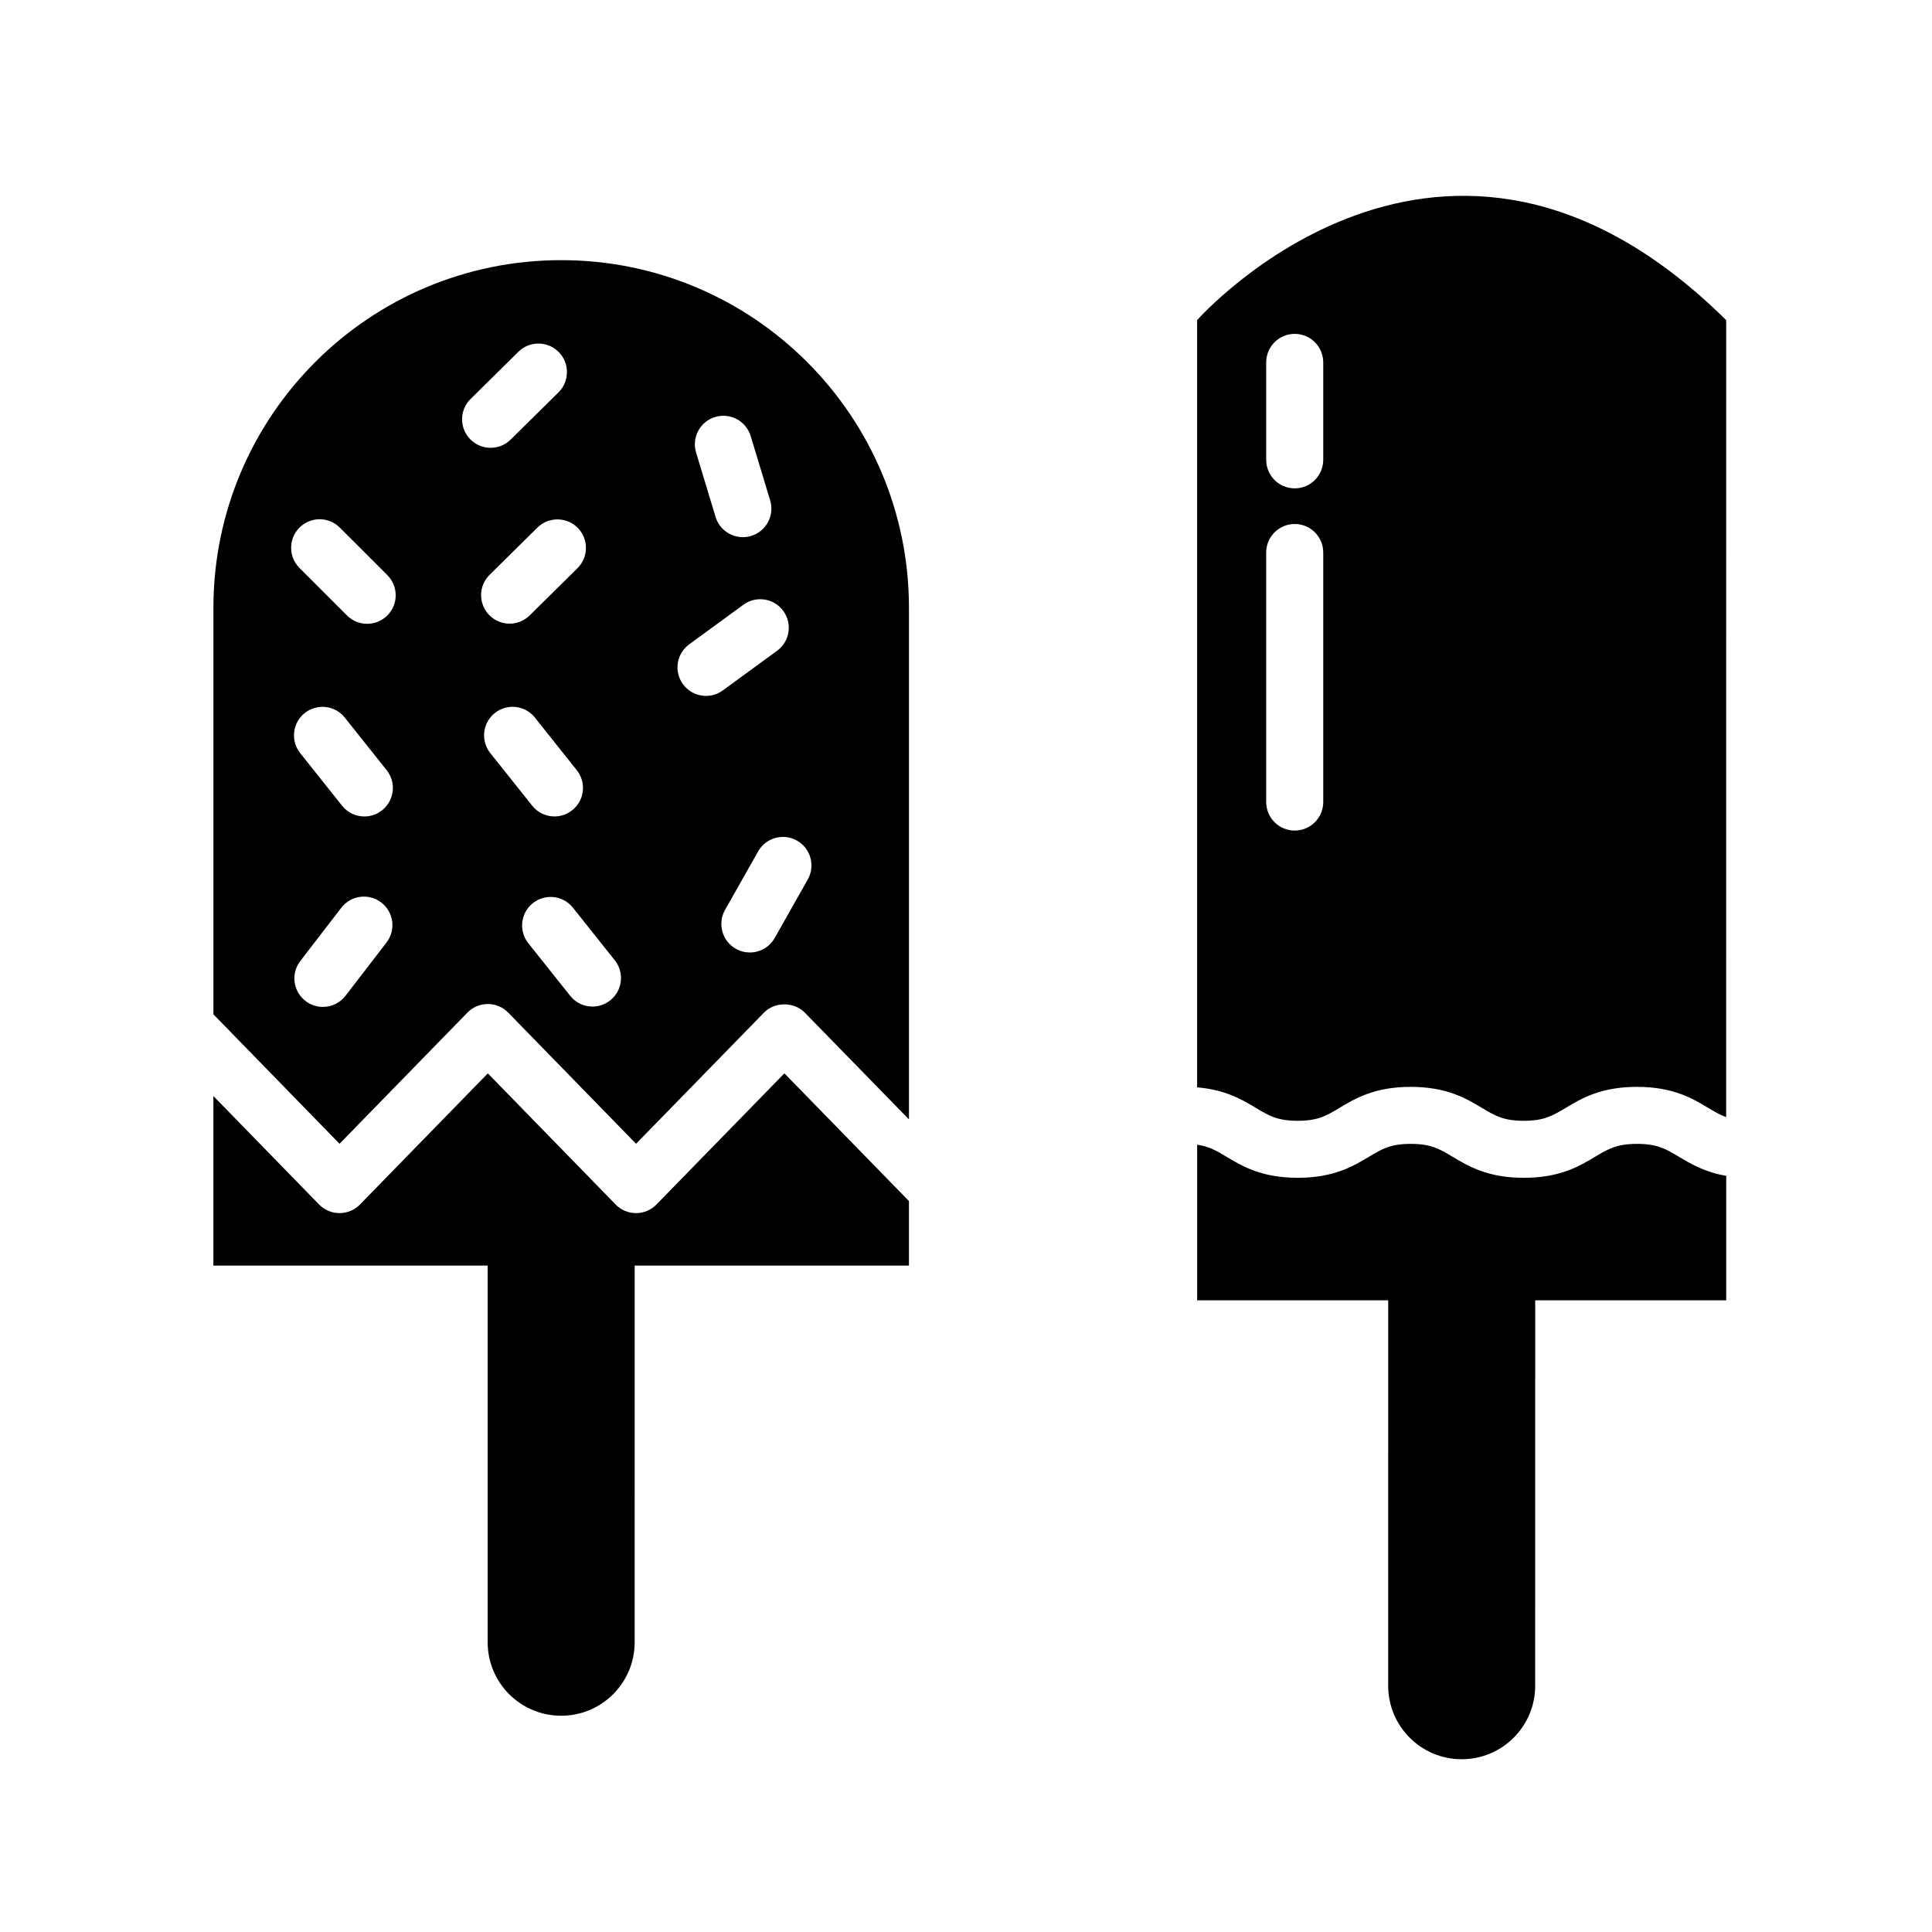
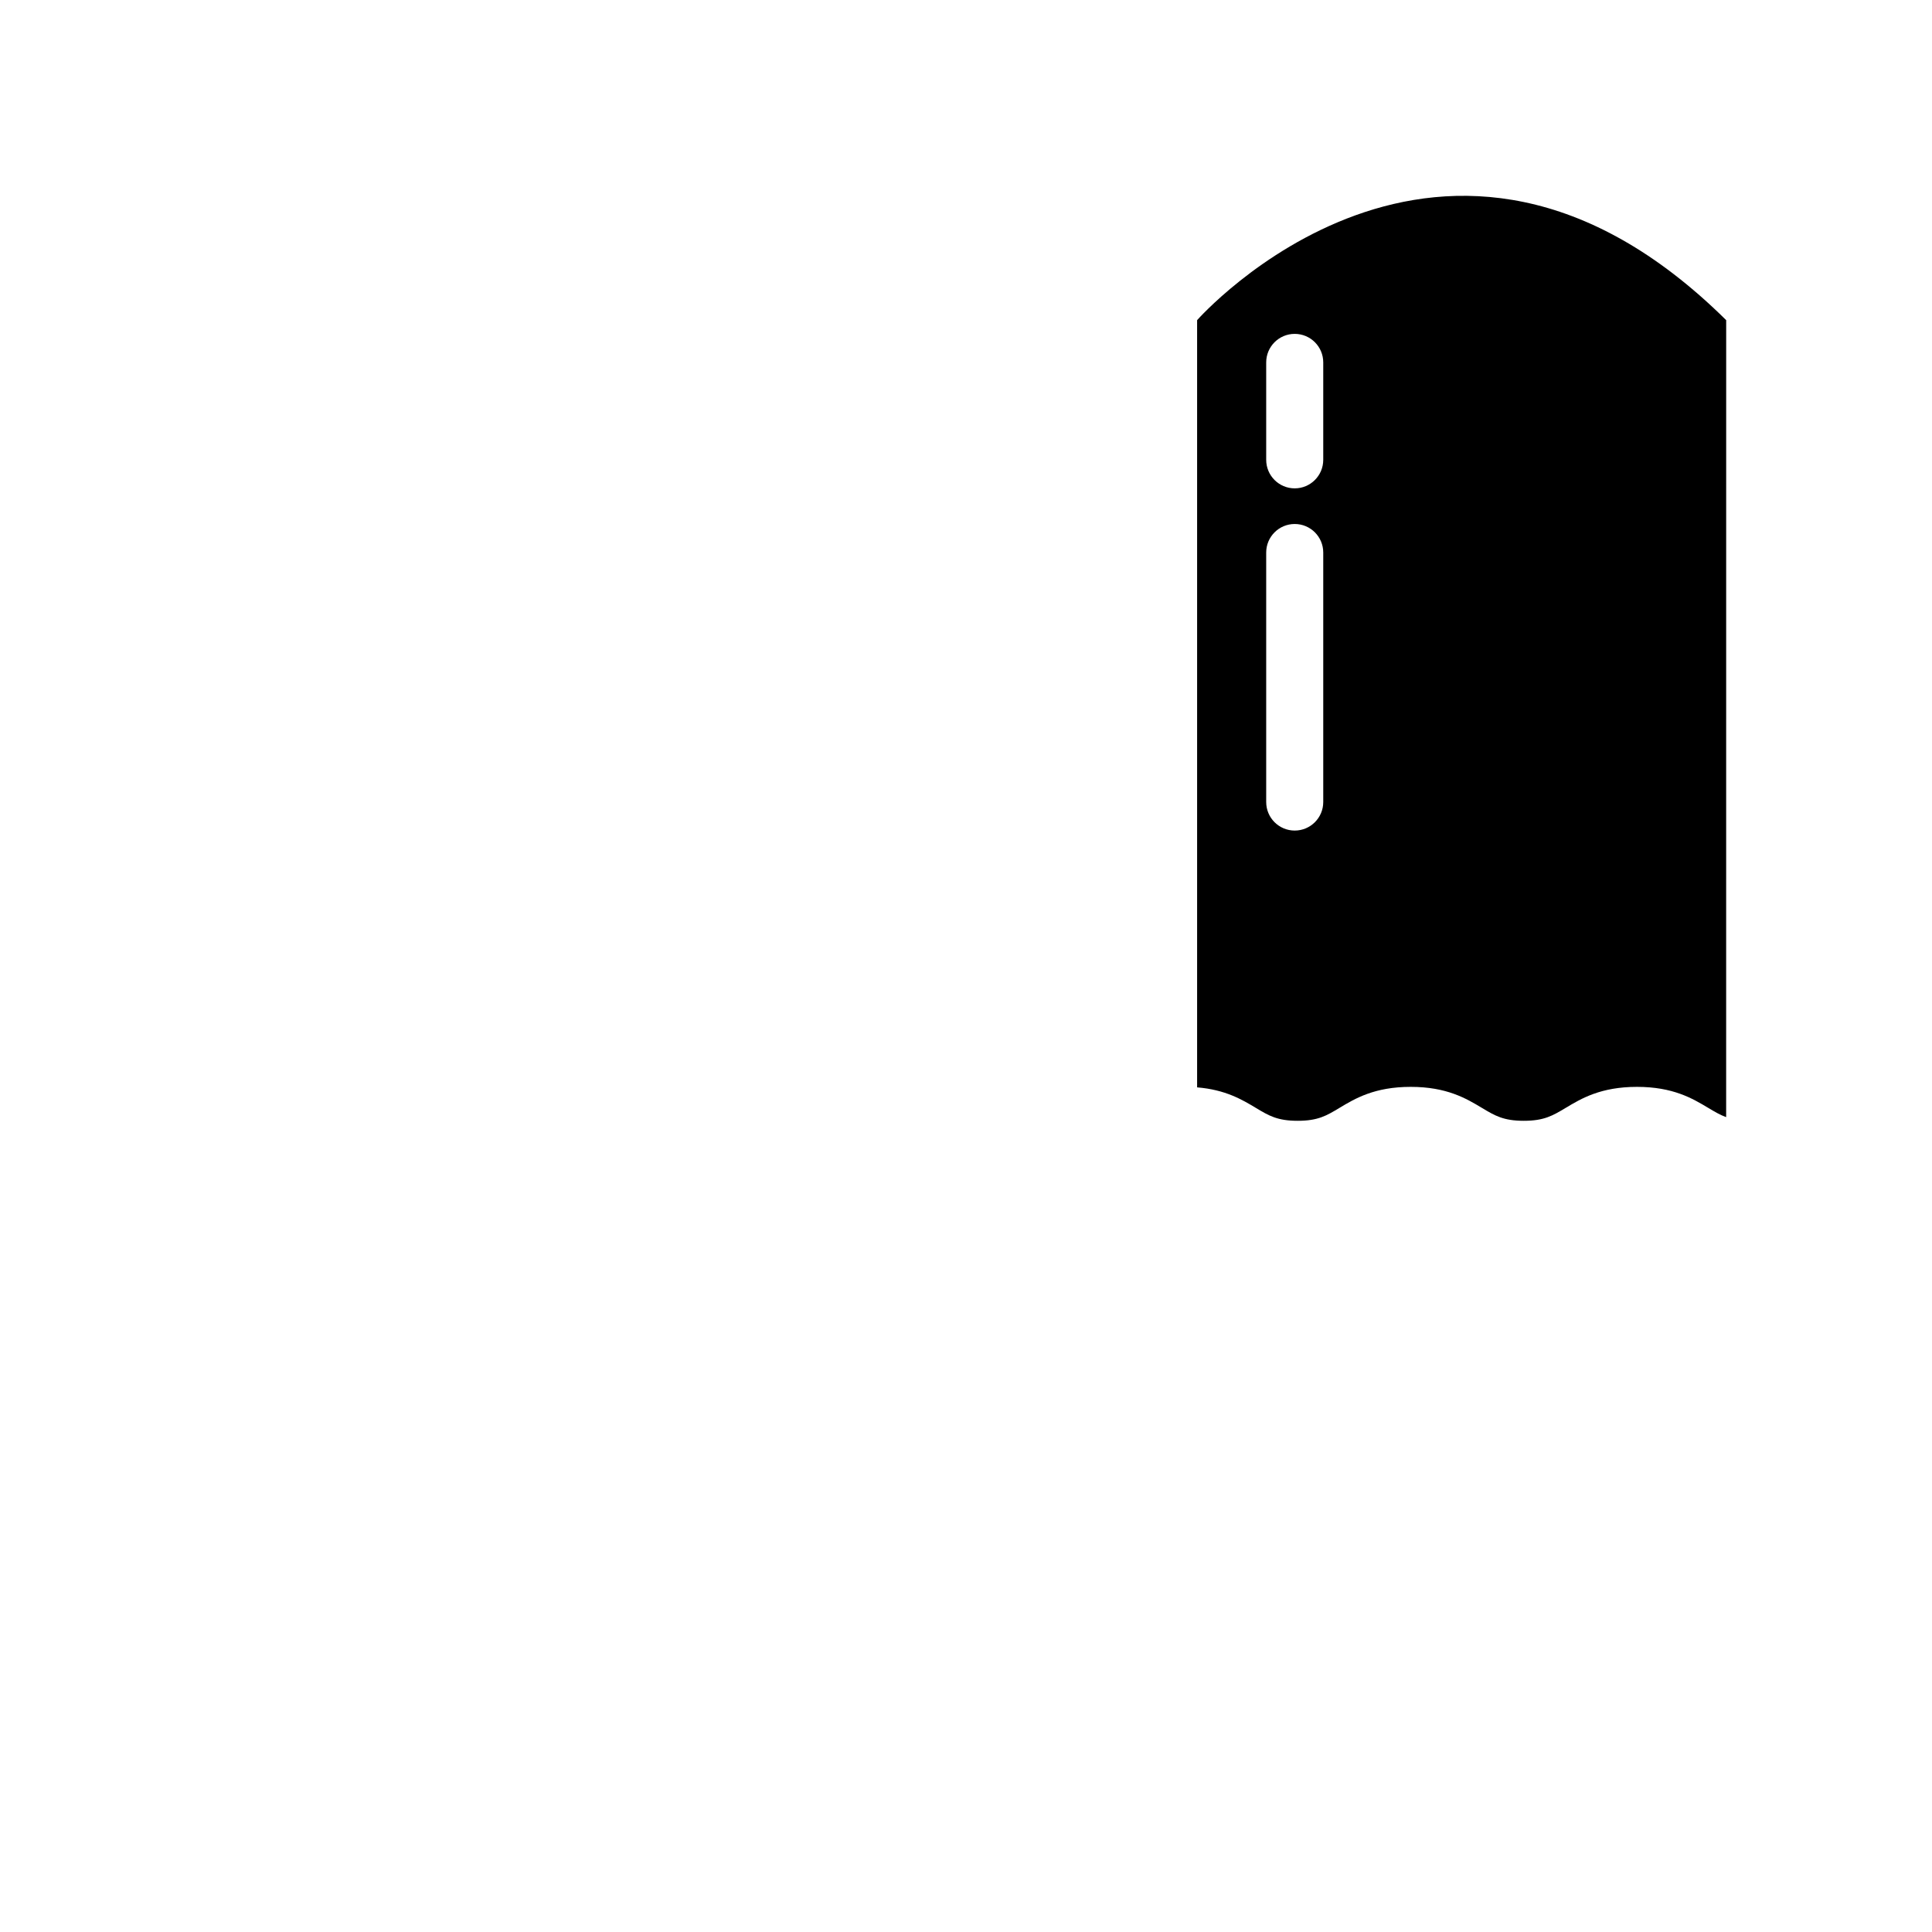
<svg xmlns="http://www.w3.org/2000/svg" fill="#000000" width="800px" height="800px" version="1.1" viewBox="144 144 512 512">
  <g>
-     <path d="m351.87 428.45-33.902 34.754c-1.422 1.465-3.371 2.285-5.406 2.285s-3.988-0.82-5.41-2.281l-33.871-34.754-33.887 34.754c-1.426 1.461-3.375 2.281-5.418 2.281-2.039 0-3.988-0.82-5.41-2.281l-28.016-28.742v44.926h72.684v99.82c0 10.762 8.723 19.477 19.48 19.477 10.758 0 19.477-8.715 19.477-19.477l0.004-99.82h72.688v-17.098z" />
-     <path d="m233.98 447.11 33.887-34.754c1.426-1.461 3.375-2.281 5.41-2.281 2.039 0 3.988 0.82 5.41 2.281l33.875 34.754 33.902-34.754c2.84-2.922 7.977-2.922 10.816 0l27.605 28.297v-135.55c0-50.898-41.266-92.16-92.16-92.16-50.906 0-92.168 41.262-92.168 92.16v107.7zm124.09-70.039-8.77 15.508c-1.391 2.457-3.949 3.84-6.586 3.84-1.258 0-2.539-0.316-3.715-0.984-3.633-2.055-4.914-6.664-2.856-10.297l8.77-15.508c2.055-3.633 6.672-4.914 10.297-2.856 3.633 2.051 4.91 6.664 2.859 10.297zm-24.559-122.56c3.996-1.211 8.211 1.047 9.426 5.039l5.164 17.051c1.211 3.996-1.047 8.211-5.039 9.426-0.73 0.223-1.473 0.328-2.195 0.328-3.246 0-6.242-2.102-7.231-5.367l-5.164-17.051c-1.207-3.996 1.047-8.215 5.039-9.426zm-6.871 60.246 14.383-10.504c3.371-2.457 8.09-1.723 10.559 1.648 2.457 3.371 1.723 8.098-1.648 10.559l-14.383 10.504c-1.344 0.984-2.906 1.457-4.453 1.457-2.328 0-4.625-1.074-6.106-3.098-2.457-3.375-1.723-8.102 1.648-10.566zm-80.211 79.02-10.867 14.117c-1.484 1.934-3.727 2.949-5.992 2.949-1.613 0-3.234-0.516-4.606-1.578-3.309-2.543-3.926-7.289-1.375-10.594l10.867-14.113c2.543-3.309 7.297-3.926 10.602-1.375 3.301 2.543 3.914 7.281 1.371 10.594zm-1.168-35.055c-1.391 1.109-3.047 1.648-4.699 1.648-2.223 0-4.422-0.977-5.914-2.852l-11.094-13.934c-2.602-3.266-2.062-8.02 1.203-10.617 3.266-2.602 8.02-2.062 10.617 1.203l11.094 13.934c2.602 3.262 2.062 8.016-1.207 10.617zm28.672-15.145c-2.602-3.266-2.062-8.02 1.203-10.617 3.266-2.602 8.02-2.062 10.617 1.203l11.094 13.934c2.602 3.266 2.062 8.02-1.203 10.617-1.391 1.109-3.047 1.648-4.699 1.648-2.223 0-4.422-0.977-5.914-2.852zm31.785 65.523c-1.391 1.109-3.047 1.648-4.699 1.648-2.223 0-4.422-0.977-5.914-2.852l-11.094-13.934c-2.602-3.266-2.062-8.02 1.203-10.617 3.266-2.602 8.027-2.062 10.617 1.203l11.094 13.934c2.602 3.262 2.062 8.02-1.207 10.617zm-8.68-114.52-12.676 12.516c-1.473 1.457-3.391 2.18-5.309 2.18-1.949 0-3.898-0.75-5.375-2.246-2.934-2.973-2.902-7.758 0.066-10.691l12.676-12.516c2.973-2.926 7.758-2.902 10.691 0.066 2.922 2.973 2.891 7.758-0.074 10.691zm-28.336-44.84 12.676-12.516c2.973-2.934 7.758-2.898 10.691 0.066 2.934 2.973 2.902 7.758-0.066 10.691l-12.676 12.516c-1.473 1.457-3.391 2.18-5.309 2.18-1.949 0-3.898-0.75-5.375-2.246-2.938-2.973-2.91-7.762 0.059-10.691zm-45.336 34.078c2.953-2.953 7.734-2.953 10.688 0l12.594 12.594c2.953 2.949 2.953 7.738 0 10.688-1.473 1.48-3.406 2.215-5.344 2.215-1.934 0-3.871-0.734-5.344-2.211l-12.594-12.594c-2.949-2.953-2.949-7.742 0-10.691z" />
    <path d="m476.81 437.6c3.43 2.062 5.691 3.422 11.09 3.422 5.391 0 7.656-1.359 11.078-3.422 4.137-2.484 9.285-5.57 18.867-5.57 9.586 0 14.738 3.09 18.871 5.57 3.438 2.062 5.703 3.422 11.098 3.422 5.406 0 7.672-1.367 11.109-3.422 4.141-2.484 9.297-5.57 18.887-5.57 9.594 0 14.746 3.09 18.887 5.57 1.699 1.012 3.109 1.859 4.75 2.453l0.008-211.21c-74.926-74.137-140.21 0-140.21 0v203.32c7.516 0.617 11.934 3.262 15.57 5.441zm2.746-197.56c0-4.176 3.387-7.559 7.559-7.559 4.172 0 7.559 3.379 7.559 7.559v25.82c0 4.176-3.387 7.559-7.559 7.559-4.172 0-7.559-3.379-7.559-7.559zm0 50.383c0-4.176 3.387-7.559 7.559-7.559 4.172 0 7.559 3.379 7.559 7.559v66.125c0 4.176-3.387 7.559-7.559 7.559-4.172 0-7.559-3.379-7.559-7.559z" />
-     <path d="m588.94 450.56c-3.438-2.055-5.707-3.422-11.113-3.422s-7.68 1.367-11.113 3.422c-4.141 2.484-9.297 5.57-18.883 5.57s-14.738-3.09-18.871-5.57c-3.438-2.062-5.703-3.422-11.098-3.422-5.391 0-7.664 1.359-11.082 3.422-4.137 2.484-9.285 5.57-18.863 5.57-9.582 0-14.738-3.09-18.867-5.57-2.629-1.578-4.59-2.742-7.789-3.199v41.23h50.629l-0.008 102.15c0 10.758 8.727 19.477 19.48 19.477 10.766 0 19.48-8.723 19.48-19.477l0.004-102.15h50.621l0.004-32.977c-5.719-0.977-9.414-3.188-12.531-5.055z" />
  </g>
</svg>